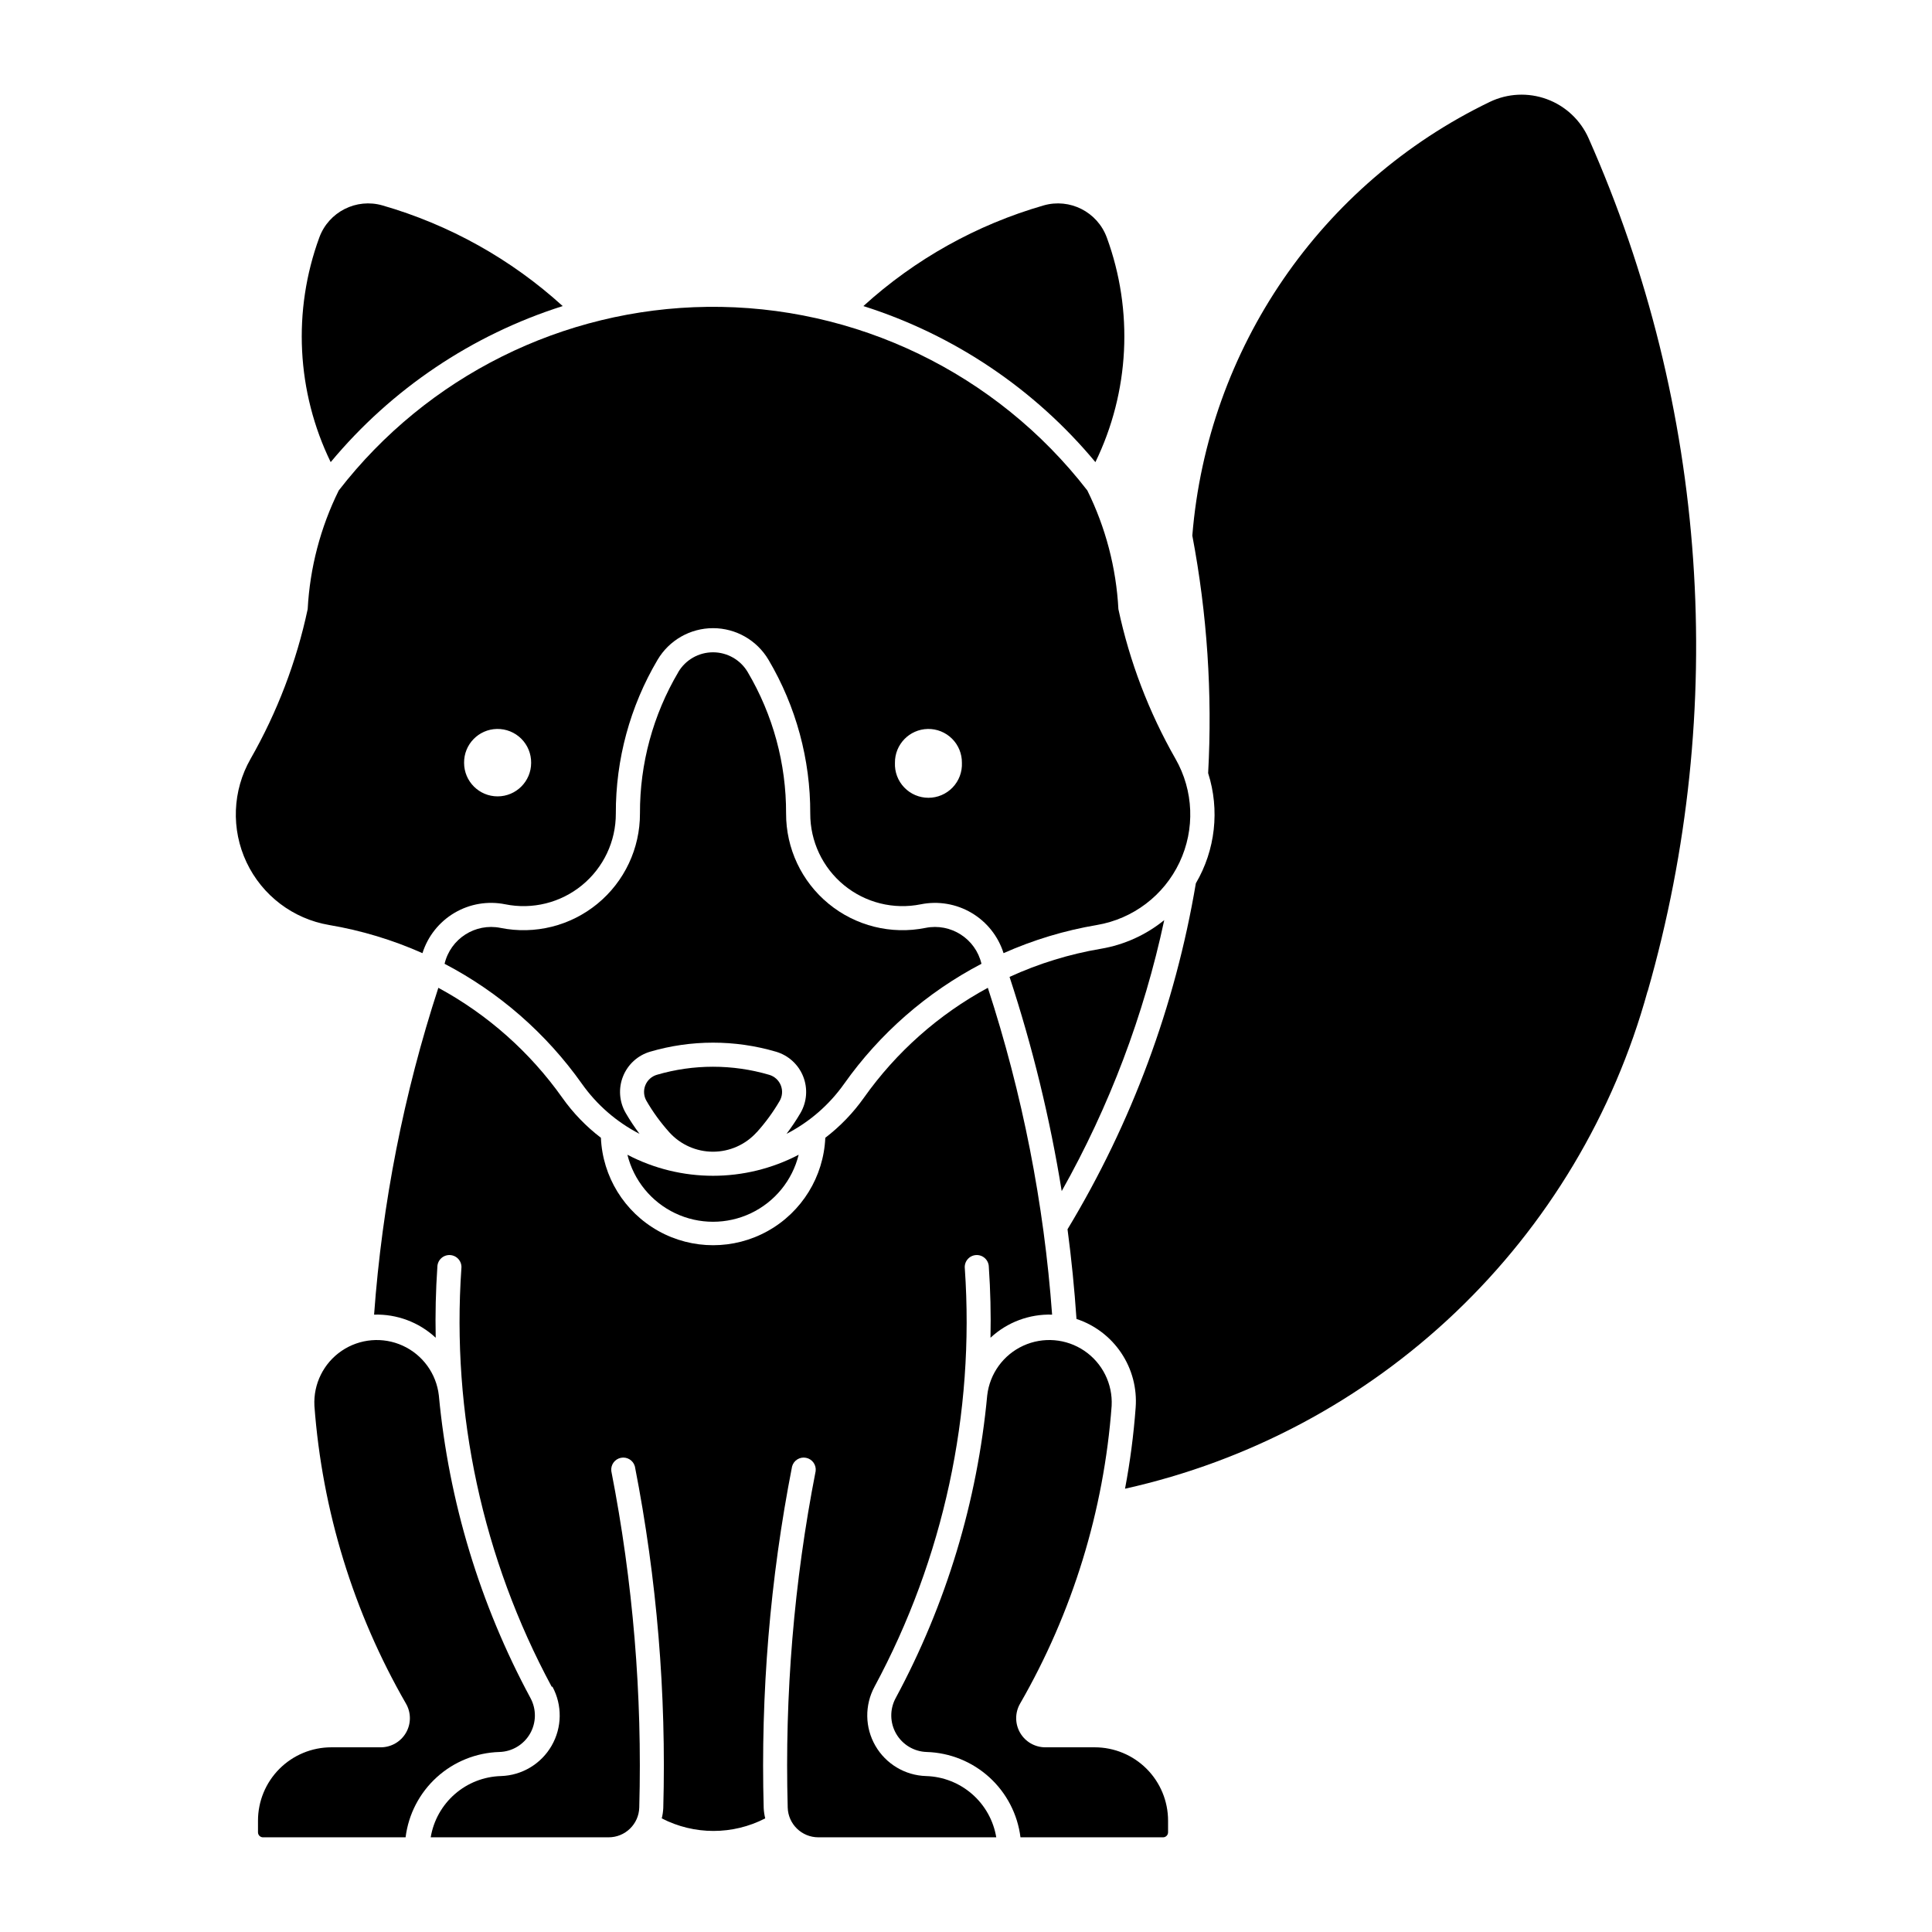
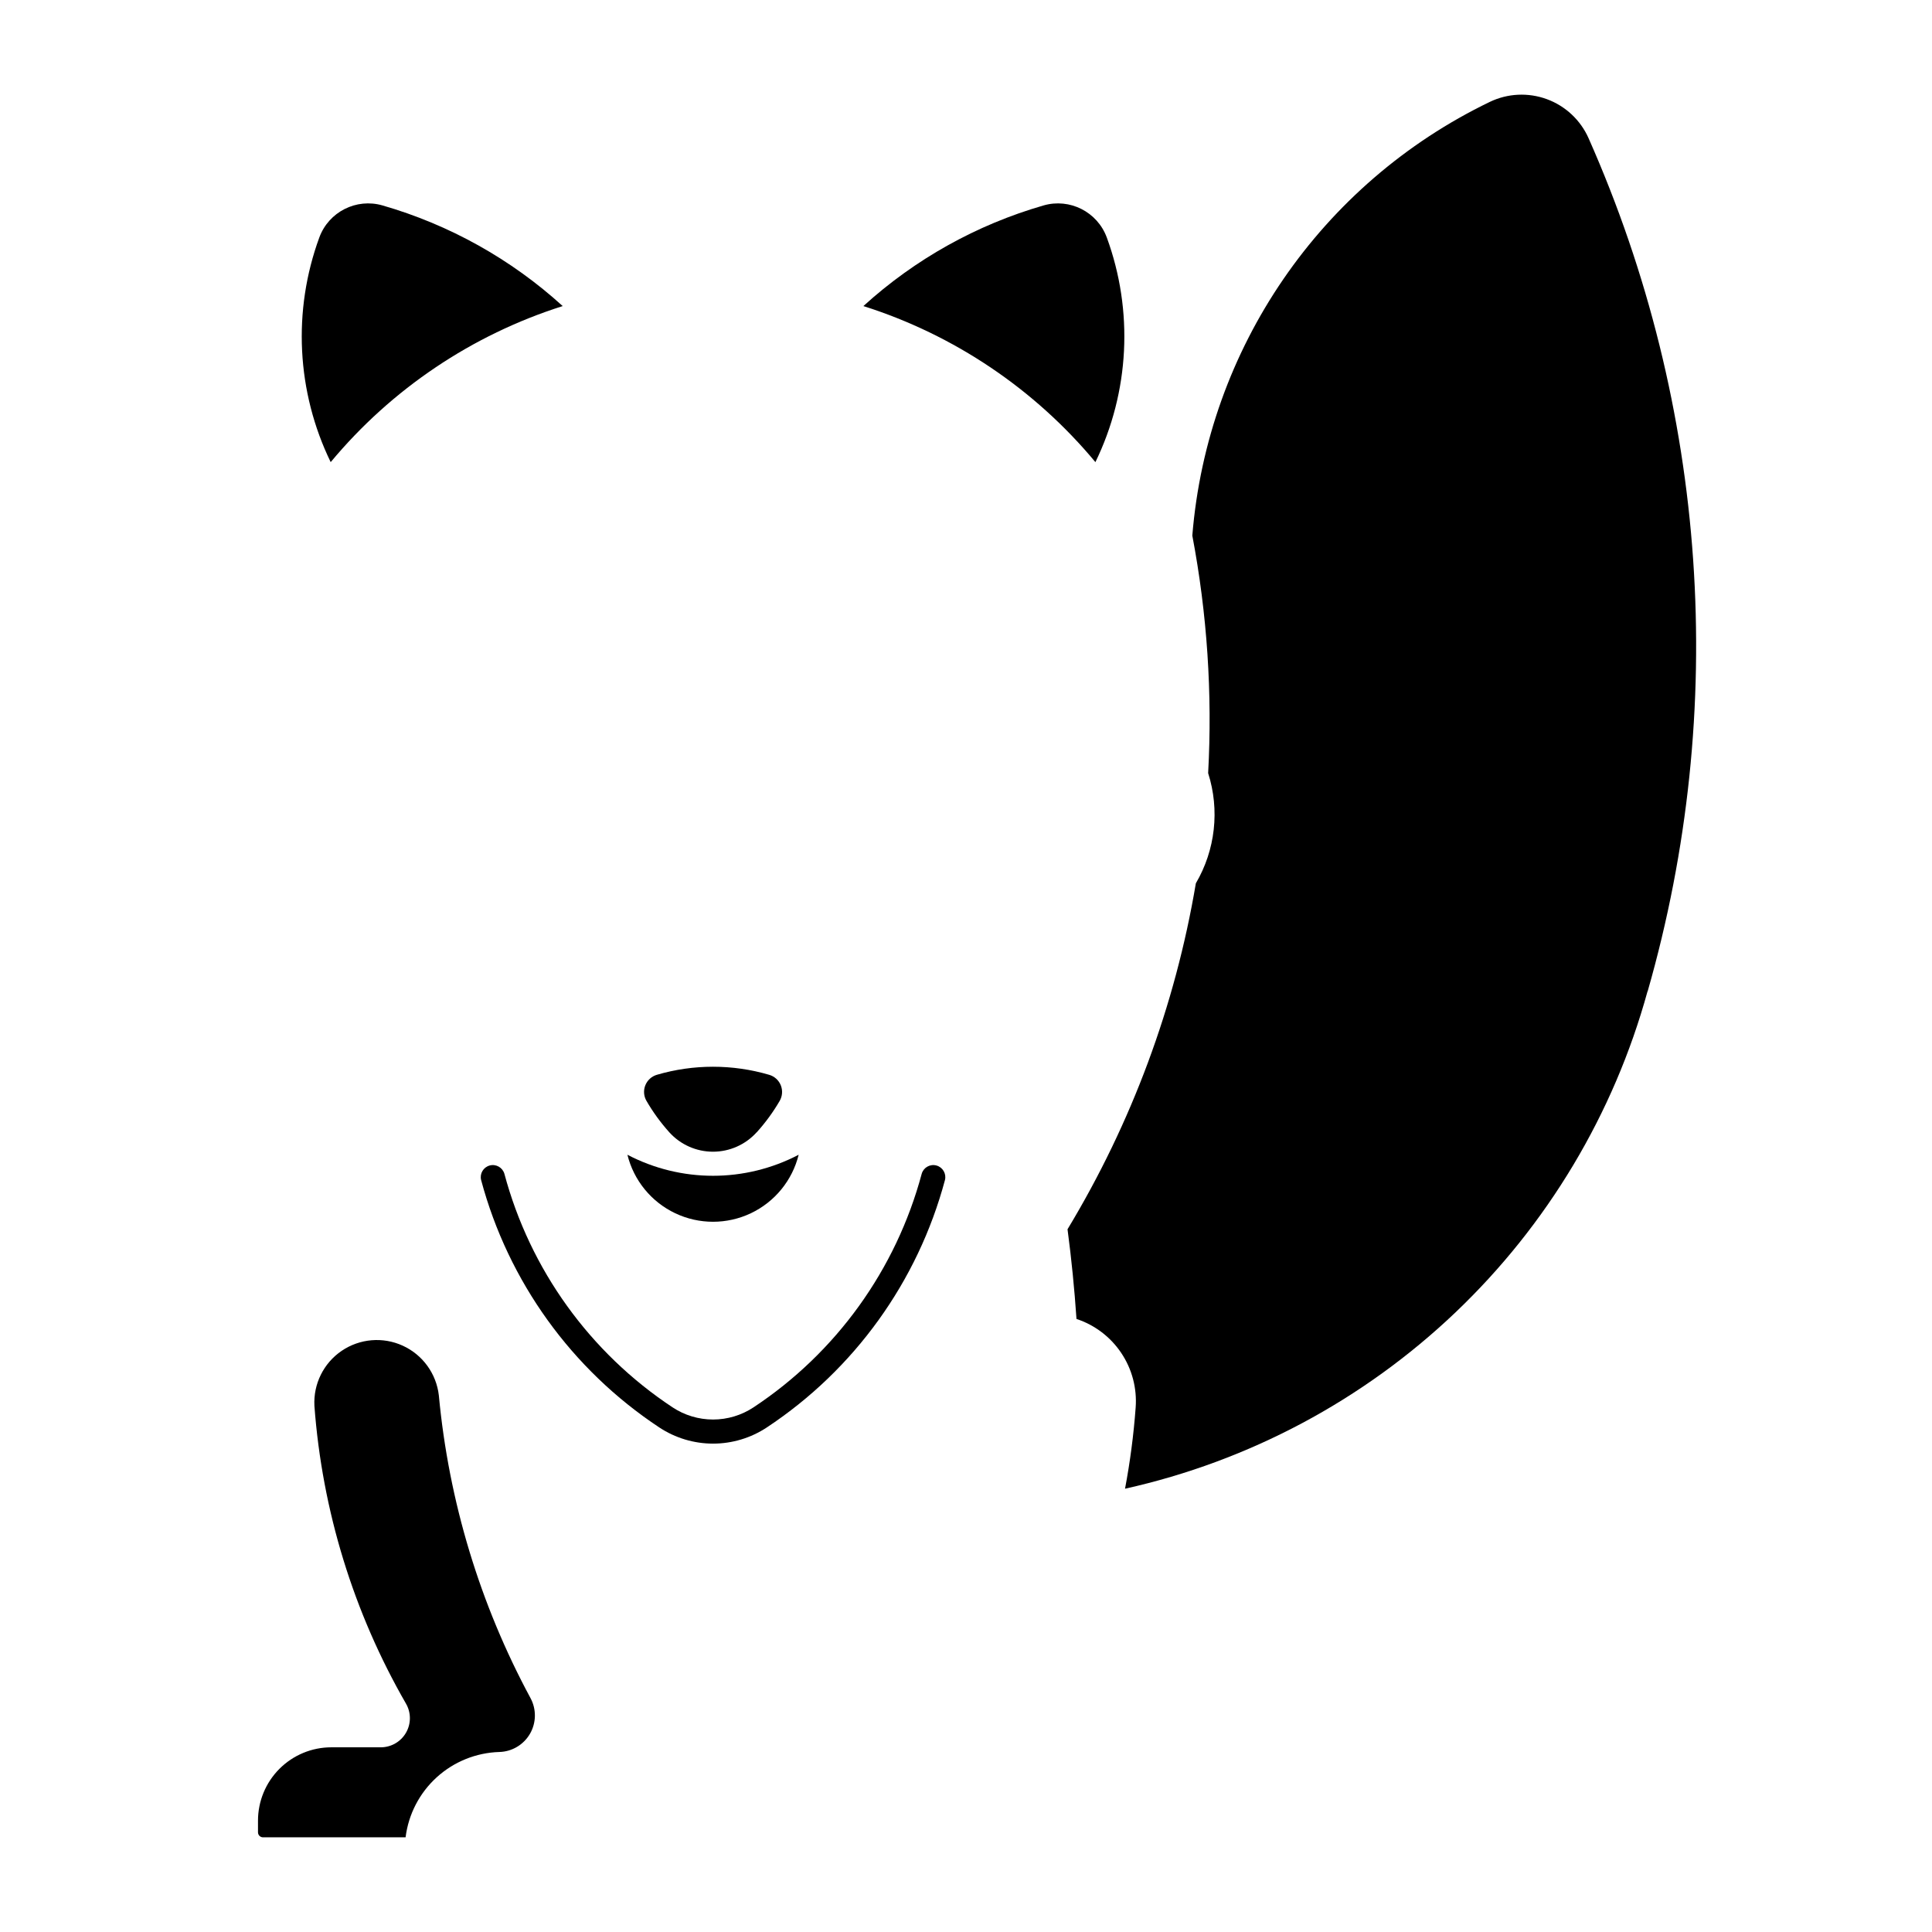
<svg xmlns="http://www.w3.org/2000/svg" fill="#000000" width="800px" height="800px" version="1.1" viewBox="144 144 512 512">
  <g>
-     <path d="m331.43 225.32c-38.27 0.469-74.23 18.387-97.656 48.656-4.852 9.812-7.652 20.512-8.234 31.445-2.965 13.926-8.07 27.309-15.133 39.676-4.812 8.426-5.211 18.672-1.062 27.445 4.148 8.773 12.32 14.969 21.887 16.594 8.52 1.441 16.828 3.949 24.723 7.461 1.414-4.488 4.438-8.289 8.488-10.68 4.051-2.391 8.84-3.199 13.453-2.269 7.203 1.457 14.68-0.402 20.359-5.066 5.684-4.66 8.969-11.629 8.945-18.98-0.051-14.324 3.766-28.398 11.055-40.734 3.074-5.203 8.664-8.398 14.707-8.398 6.043 0 11.637 3.195 14.707 8.398 7.289 12.336 11.109 26.41 11.055 40.734-0.02 7.352 3.266 14.32 8.945 18.98 5.684 4.664 13.16 6.523 20.363 5.066 4.606-0.926 9.395-0.113 13.438 2.277 4.047 2.391 7.066 6.191 8.48 10.672 7.902-3.516 16.215-6.023 24.742-7.461 9.566-1.625 17.738-7.82 21.887-16.594 4.152-8.773 3.754-19.02-1.062-27.445-7.062-12.367-12.164-25.75-15.133-39.676-0.578-10.934-3.383-21.633-8.234-31.445-24.082-31.121-61.371-49.137-100.72-48.656zm-55.719 111.86c2.402-0.043 4.719 0.887 6.422 2.578s2.652 4 2.625 6.402c0 4.906-3.981 8.887-8.887 8.887s-8.883-3.981-8.883-8.887c-0.055-4.883 3.84-8.895 8.723-8.98zm114.17 0h0.004c2.398-0.039 4.711 0.891 6.414 2.582 1.699 1.691 2.644 4 2.617 6.398 0.105 2.418-0.785 4.777-2.461 6.523-1.676 1.75-3.992 2.738-6.414 2.738-2.418 0-4.738-0.988-6.41-2.738-1.676-1.746-2.566-4.106-2.461-6.523-0.055-4.879 3.836-8.887 8.715-8.98z" />
    <path d="m344.54 444.07c2.309-2.555 4.348-5.344 6.082-8.32 0.727-1.258 0.84-2.781 0.297-4.133-0.543-1.352-1.676-2.375-3.074-2.781-9.723-2.852-20.062-2.852-29.785 0-1.391 0.414-2.516 1.445-3.047 2.793-0.535 1.348-0.418 2.867 0.312 4.121 1.723 2.977 3.754 5.762 6.051 8.32 2.957 3.273 7.16 5.144 11.574 5.144 4.41 0 8.613-1.871 11.57-5.144z" />
    <path d="m310.27 450.02c1.684 6.809 6.336 12.5 12.676 15.508 6.336 3.004 13.691 3.004 20.031 0 6.336-3.008 10.992-8.699 12.676-15.508-14.215 7.434-31.172 7.434-45.383 0z" />
    <path d="m437.31 206.94c-2.492-6.789-9.809-10.5-16.758-8.496-17.746 5.117-34.082 14.238-47.746 26.668 24.031 7.621 45.371 21.973 61.488 41.355 9.047-18.609 10.137-40.098 3.019-59.527z" />
    <path d="m228.62 206.94c-7.121 19.43-6.031 40.918 3.016 59.527 16.117-19.379 37.457-33.734 61.484-41.355-13.664-12.43-30-21.551-47.746-26.668-6.949-2.004-14.266 1.707-16.754 8.496z" />
    <path d="m227.32 516.54c2.059 27.805 10.355 54.785 24.273 78.945 1.375 2.383 1.375 5.32 0 7.707-1.379 2.387-3.918 3.856-6.672 3.863h-13.121c-5.152 0-10.094 2.051-13.738 5.695-3.644 3.644-5.691 8.586-5.691 13.742v3.086c0 0.734 0.594 1.328 1.328 1.332h37.785c0.762-6.117 3.688-11.758 8.246-15.906 4.559-4.148 10.453-6.527 16.613-6.711 3.359-0.094 6.426-1.926 8.109-4.832 1.68-2.91 1.734-6.484 0.141-9.441-13.402-24.844-21.664-52.137-24.297-80.242-0.664-5.754-4.285-10.742-9.547-13.152-5.266-2.414-11.406-1.898-16.199 1.355-4.789 3.254-7.527 8.773-7.227 14.559z" />
-     <path d="m323.76 322.12c-6.699 11.34-10.211 24.277-10.164 37.445 0.031 9.27-4.106 18.059-11.27 23.941-7.16 5.879-16.586 8.23-25.672 6.398-6.699-1.352-13.266 2.856-14.836 9.512 14.484 7.57 26.965 18.477 36.406 31.816 3.949 5.578 9.184 10.121 15.258 13.25-1.328-1.77-2.547-3.613-3.66-5.523-1.715-2.953-1.98-6.527-0.715-9.699 1.262-3.176 3.914-5.59 7.191-6.551 10.883-3.191 22.453-3.191 33.332 0 3.281 0.957 5.941 3.367 7.211 6.539 1.27 3.176 1.012 6.754-0.707 9.711-1.121 1.91-2.359 3.754-3.699 5.523 6.078-3.129 11.312-7.672 15.262-13.25 9.441-13.34 21.918-24.246 36.402-31.816-1.566-6.656-8.133-10.863-14.836-9.512-9.086 1.832-18.512-0.52-25.672-6.398-7.164-5.883-11.301-14.672-11.27-23.941 0.047-13.168-3.465-26.105-10.164-37.445-1.922-3.258-5.422-5.254-9.203-5.254-3.785 0-7.285 1.996-9.207 5.254z" />
-     <path d="m438.6 516.54c-2.059 27.805-10.355 54.785-24.273 78.945-1.371 2.383-1.371 5.32 0.004 7.707 1.375 2.387 3.918 3.856 6.672 3.863h13.125-0.004c5.152 0.004 10.094 2.051 13.738 5.695 3.641 3.644 5.688 8.59 5.688 13.742v3.086c0 0.734-0.594 1.328-1.328 1.332h-37.785c-0.762-6.117-3.688-11.758-8.246-15.906-4.559-4.148-10.449-6.527-16.613-6.711-3.352-0.105-6.414-1.938-8.086-4.844-1.676-2.91-1.727-6.477-0.133-9.43 13.391-24.848 21.645-52.137 24.266-80.242 0.664-5.754 4.285-10.742 9.551-13.152 5.262-2.414 11.406-1.898 16.195 1.355 4.789 3.254 7.531 8.773 7.227 14.559z" />
-     <path d="m411.54 402.89c7.711-3.535 15.852-6.043 24.215-7.457 6.156-1.039 11.938-3.656 16.781-7.594-5.383 25.172-14.543 49.383-27.172 71.816-3.109-19.258-7.731-38.234-13.824-56.766z" />
    <path d="m580.61 406.72c-8.934 32.473-26.543 61.898-50.938 85.121-24.395 23.219-54.652 39.359-87.527 46.684 1.344-7.109 2.285-14.293 2.816-21.508 0.379-5.106-0.957-10.188-3.801-14.441-2.84-4.254-7.023-7.438-11.879-9.039-0.539-7.949-1.328-15.875-2.375-23.77 17.004-28.148 28.539-59.25 34.008-91.68 5.18-8.828 6.363-19.445 3.258-29.199 1.148-21.074-0.258-42.211-4.195-62.949 4.027-49.574 34.012-93.301 78.805-114.92 4.742-2.289 10.207-2.555 15.148-0.742s8.934 5.555 11.066 10.367c31.562 71.191 37.105 151.21 15.652 226.07z" />
-     <path d="m347.21 522.29c23.219-15.355 40.012-38.68 47.215-65.57 0.418-1.688-0.59-3.402-2.269-3.852-1.684-0.453-3.414 0.527-3.894 2.195-6.801 25.387-22.652 47.402-44.57 61.898-3.184 2.106-6.914 3.227-10.727 3.227-3.816 0-7.547-1.121-10.727-3.227-21.918-14.496-37.773-36.512-44.57-61.898-0.484-1.668-2.215-2.648-3.894-2.195-1.68 0.449-2.691 2.164-2.273 3.852 7.203 26.891 24 50.215 47.219 65.57 4.227 2.793 9.18 4.285 14.246 4.285s10.02-1.492 14.246-4.285z" />
-     <path d="m290.2 590.99c-18.293-33.941-26.59-72.371-23.93-110.83 0.102-0.867-0.16-1.738-0.715-2.41-0.559-0.672-1.367-1.082-2.238-1.145-0.867-0.059-1.727 0.238-2.371 0.828-0.645 0.586-1.02 1.414-1.039 2.285-0.426 6.254-0.574 12.527-0.441 18.797-4.426-4.113-10.293-6.312-16.328-6.125 2.148-29.453 7.867-58.539 17.031-86.613 13.043 7.066 24.281 17.039 32.855 29.148 2.852 4.027 6.301 7.602 10.223 10.598 0.445 10.316 6.211 19.664 15.227 24.695 9.016 5.035 19.996 5.035 29.012 0 9.016-5.031 14.777-14.379 15.227-24.695 3.918-3 7.363-6.57 10.219-10.598 8.57-12.109 19.812-22.082 32.855-29.148 9.16 28.074 14.883 57.16 17.031 86.613-6.039-0.188-11.906 2.012-16.328 6.125 0.133-6.269-0.016-12.543-0.445-18.797-0.02-0.871-0.395-1.699-1.039-2.285-0.645-0.59-1.5-0.887-2.371-0.828-0.871 0.062-1.68 0.473-2.234 1.145-0.559 0.672-0.816 1.543-0.715 2.41 2.656 38.461-5.641 76.891-23.93 110.83-2.644 4.902-2.559 10.824 0.223 15.648s7.863 7.867 13.43 8.035c4.504 0.129 8.82 1.82 12.215 4.781 3.394 2.965 5.656 7.012 6.394 11.453h-47.133c-4.406 0.012-8.016-3.492-8.137-7.894-0.824-29.902 1.66-59.801 7.406-89.156 0.207-1.66-0.91-3.203-2.555-3.523-1.645-0.324-3.258 0.68-3.695 2.301-5.836 29.816-8.355 60.184-7.519 90.555 0.051 0.91 0.184 1.816 0.402 2.699-8.602 4.438-18.816 4.438-27.418 0 0.219-0.883 0.352-1.789 0.402-2.699 0.836-30.371-1.684-60.738-7.519-90.555-0.438-1.621-2.051-2.625-3.695-2.301-1.645 0.32-2.762 1.863-2.555 3.523 5.746 29.355 8.23 59.254 7.406 89.156-0.121 4.402-3.731 7.906-8.137 7.894h-47.133c0.738-4.441 3-8.488 6.394-11.453 3.394-2.961 7.711-4.652 12.215-4.781 5.566-0.168 10.648-3.211 13.43-8.035s2.867-10.746 0.223-15.648z" />
+     <path d="m347.21 522.29c23.219-15.355 40.012-38.68 47.215-65.57 0.418-1.688-0.59-3.402-2.269-3.852-1.684-0.453-3.414 0.527-3.894 2.195-6.801 25.387-22.652 47.402-44.57 61.898-3.184 2.106-6.914 3.227-10.727 3.227-3.816 0-7.547-1.121-10.727-3.227-21.918-14.496-37.773-36.512-44.57-61.898-0.484-1.668-2.215-2.648-3.894-2.195-1.68 0.449-2.691 2.164-2.273 3.852 7.203 26.891 24 50.215 47.219 65.57 4.227 2.793 9.18 4.285 14.246 4.285s10.02-1.492 14.246-4.285" />
  </g>
</svg>